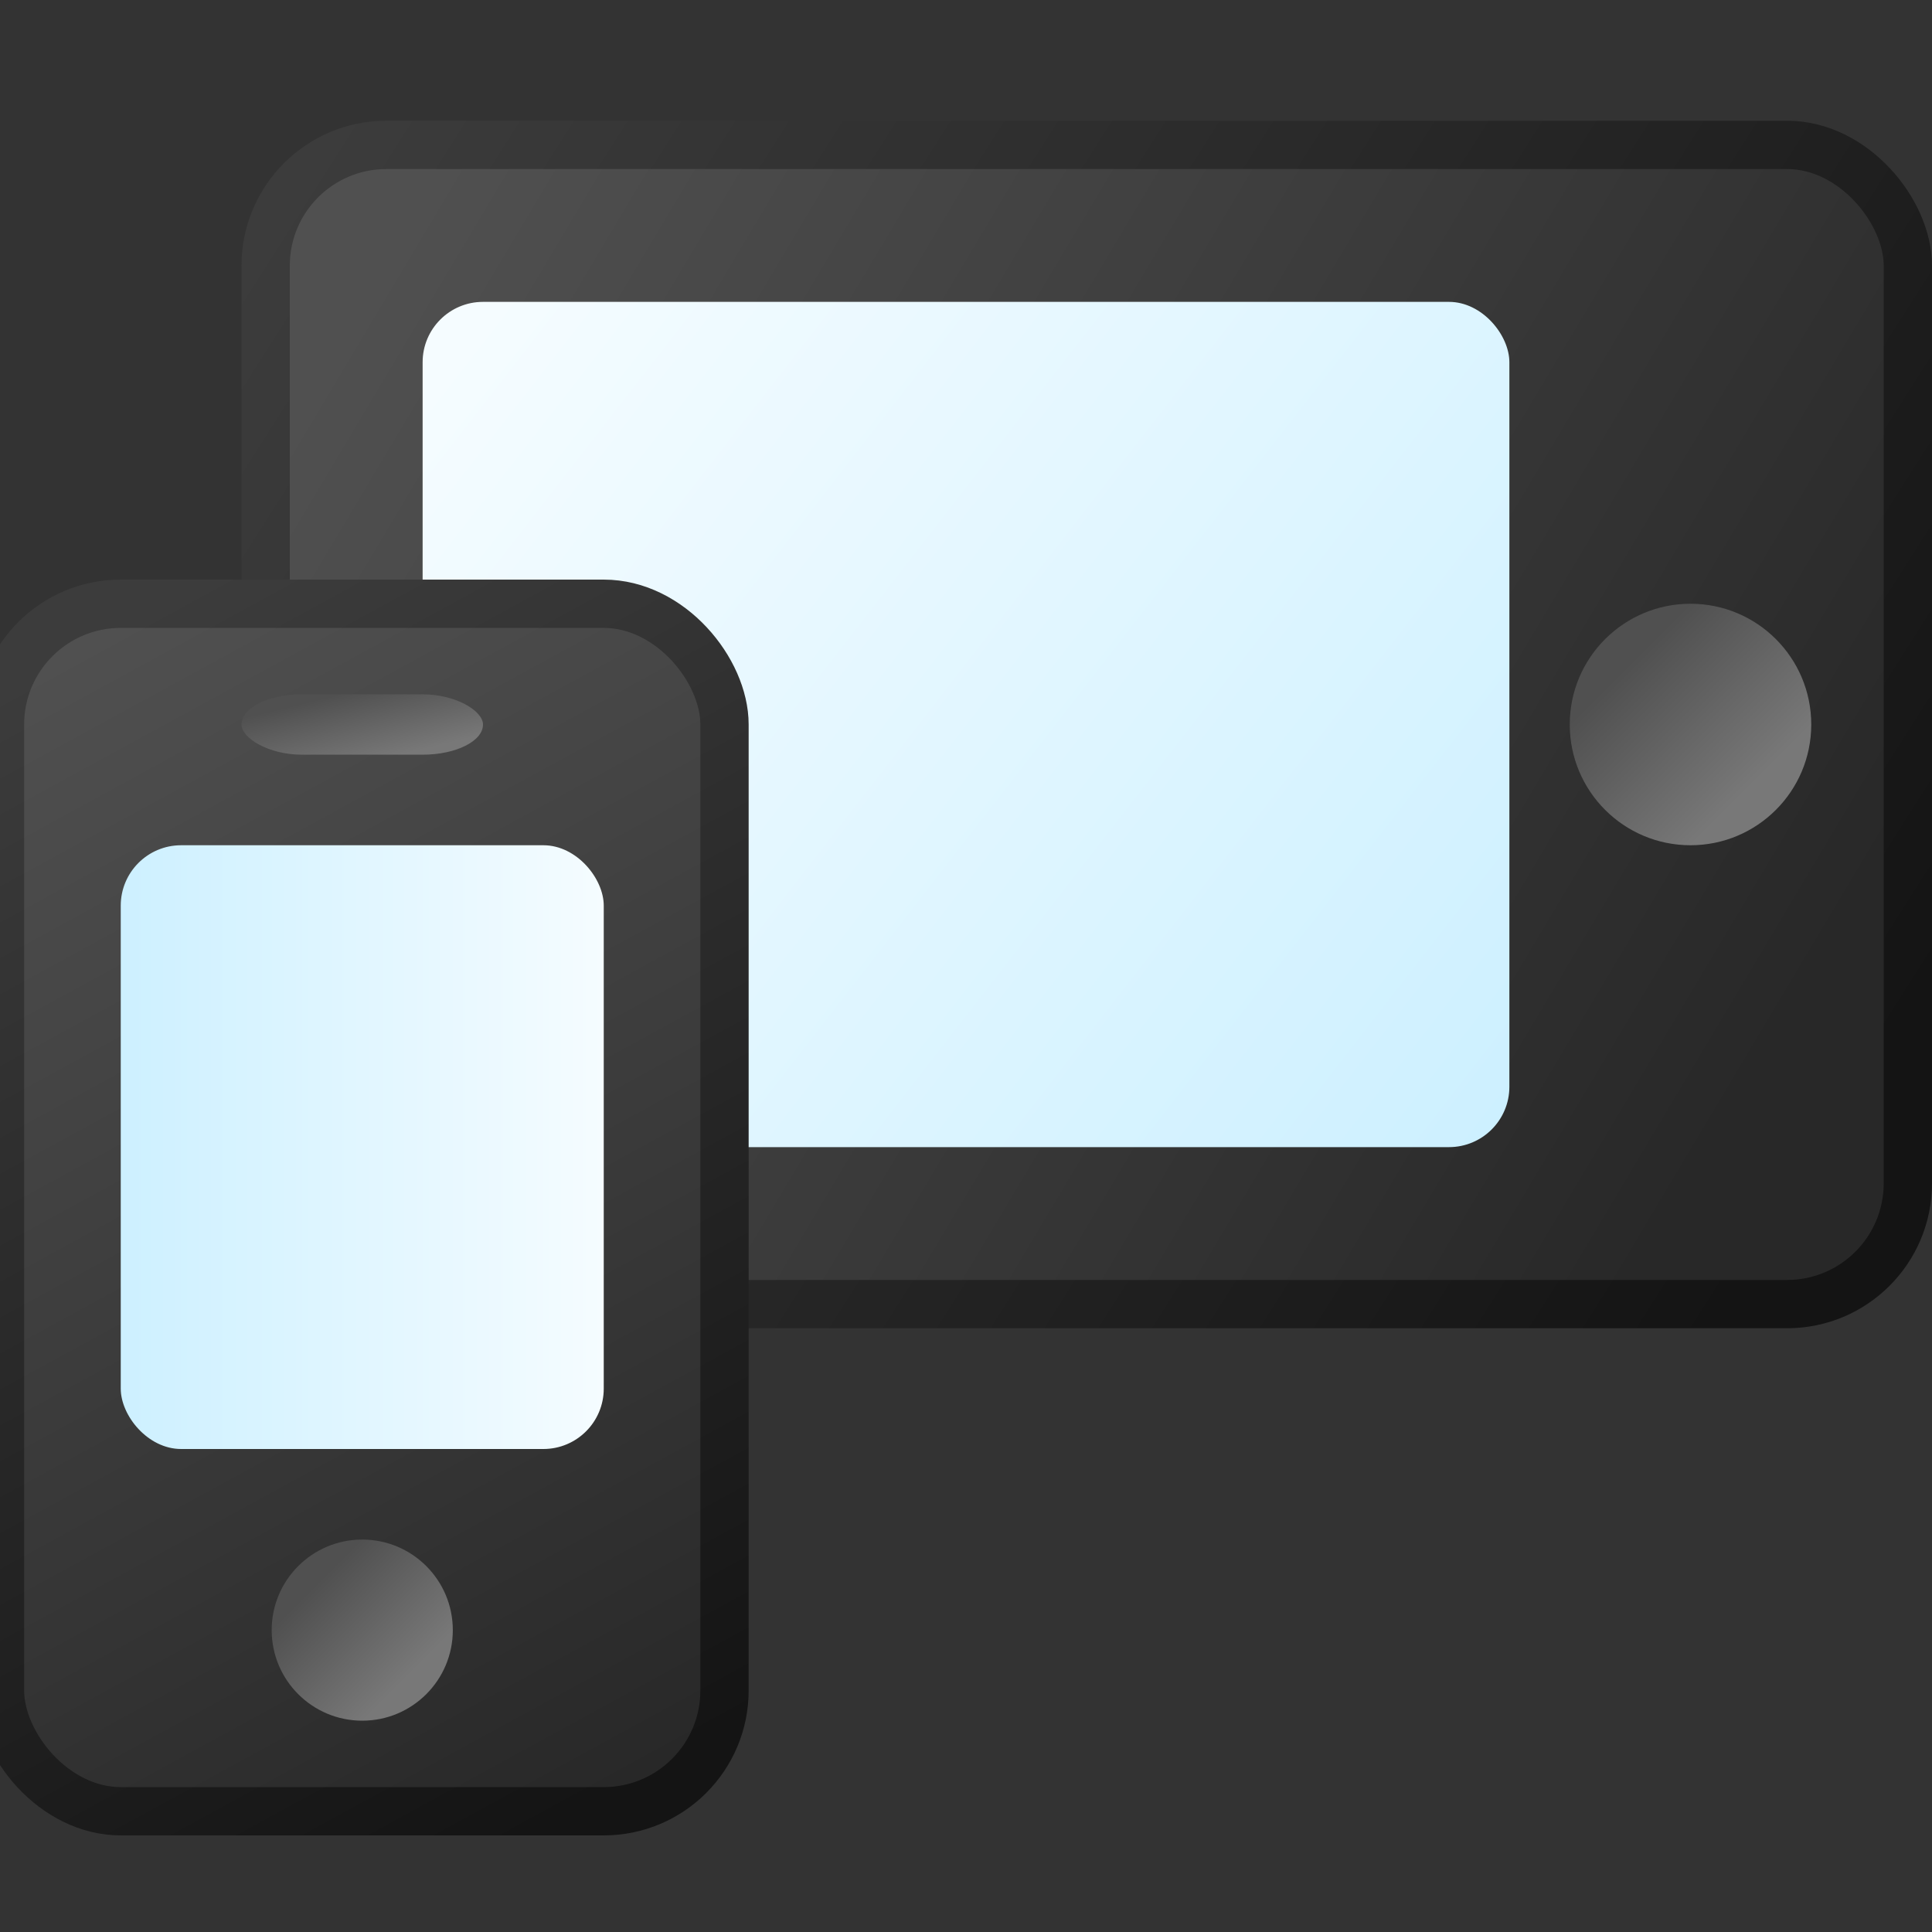
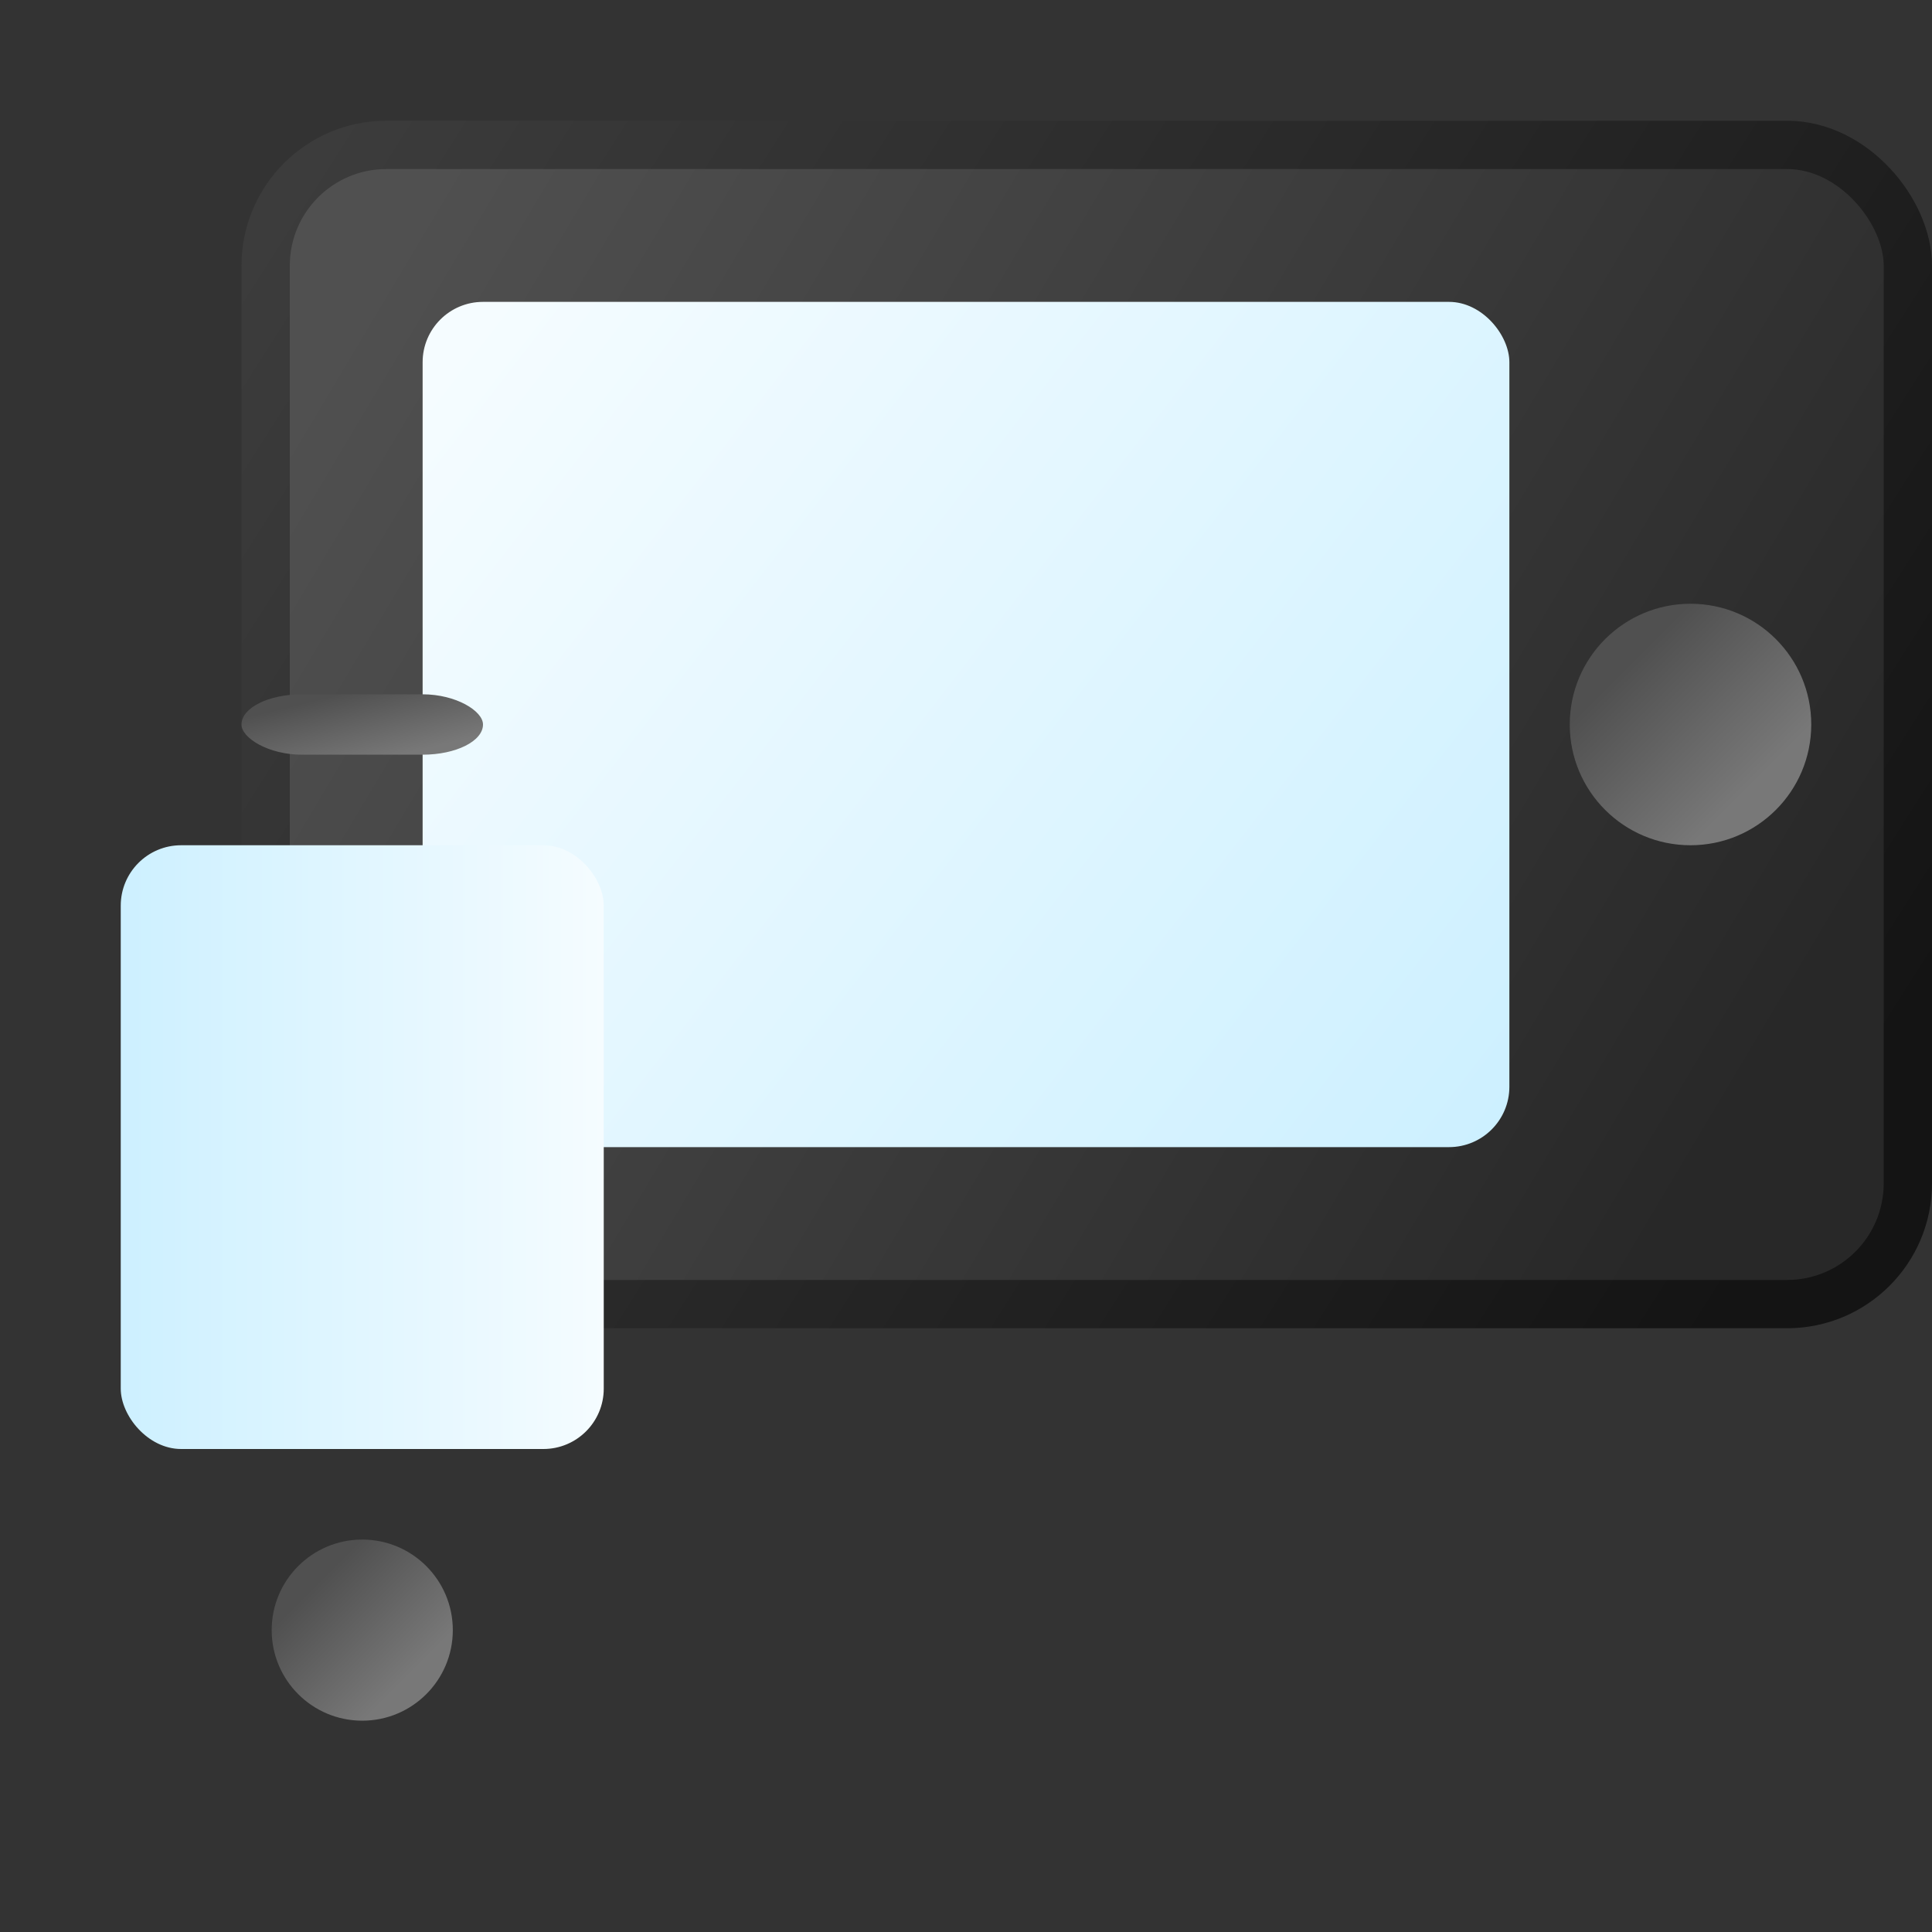
<svg xmlns="http://www.w3.org/2000/svg" xmlns:xlink="http://www.w3.org/1999/xlink" viewBox="0 0 16 16" height="16" width="16">
  <rect x="0" y="0" width="16" height="16" fill="#333333" stroke="none" />
  <defs>
    <linearGradient id="d">
      <stop offset="0" stop-color="#141414" />
      <stop offset="1" stop-color="#3c3c3c" />
    </linearGradient>
    <linearGradient id="c">
      <stop offset="0" stop-color="#cdf0ff" />
      <stop offset="1" stop-color="#f5fcff" />
    </linearGradient>
    <linearGradient id="b">
      <stop offset="0" stop-color="#787878" />
      <stop offset="1" stop-color="#505050" />
    </linearGradient>
    <linearGradient id="a">
      <stop offset="0" stop-color="#282828" />
      <stop offset="1" stop-color="#505050" />
    </linearGradient>
    <linearGradient gradientTransform="matrix(1.046 0 0 1.067 -.415 .667)" gradientUnits="userSpaceOnUse" y2="1.576" x2="3.337" y1="8.108" x1="14.078" id="e" xlink:href="#a" />
    <linearGradient gradientTransform="matrix(2 0 0 2 -13 -4)" gradientUnits="userSpaceOnUse" y2="4.752" x2="13.239" y1="5.261" x1="13.748" id="h" xlink:href="#b" />
    <linearGradient gradientTransform="translate(0 1)" gradientUnits="userSpaceOnUse" y2="1.854" x2="3.829" y1="8.432" x1="12.299" id="g" xlink:href="#c" />
    <linearGradient gradientTransform="translate(-.5 -.5)" gradientUnits="userSpaceOnUse" y2="5.946" x2=".987" y1="15.102" x1="5.989" id="i" xlink:href="#a" />
    <linearGradient gradientTransform="matrix(1.11 0 0 .793 -.4 .958)" gradientUnits="userSpaceOnUse" y2="10.774" x2="4.865" y1="10.774" x1="1.261" id="k" xlink:href="#c" />
    <linearGradient gradientTransform="matrix(1.5 0 0 1.5 -17.25 6)" gradientUnits="userSpaceOnUse" y2="4.752" x2="13.239" y1="5.261" x1="13.748" id="l" xlink:href="#b" />
    <linearGradient gradientTransform="matrix(.683 0 0 .617 .985 2.273)" gradientUnits="userSpaceOnUse" y2="5.597" x2="2.826" y1="6.539" x1="3.079" id="m" xlink:href="#b" />
    <linearGradient xlink:href="#d" id="f" x1="13.677" y1="12.328" x2=".512" y2="4.058" gradientUnits="userSpaceOnUse" gradientTransform="matrix(.971 0 0 .96 .257 .24)" />
    <linearGradient xlink:href="#d" id="j" x1="5.489" y1="14.602" x2=".487" y2="5.446" gradientUnits="userSpaceOnUse" />
  </defs>
  <rect ry="1" rx="1" y="1.2" x="2.2" height="9.6" width="13.6" fill="url(#e)" stroke="url(#f)" stroke-width=".4" stroke-linejoin="round" />
  <rect ry=".5" rx=".5" y="2.5" x="3.5" height="7" width="9" fill="url(#g)" />
  <circle r="1" cy="6" cx="14" fill="url(#h)" />
-   <rect ry="1" rx="1" y="5" height="10" width="6" fill="url(#i)" stroke="url(#j)" stroke-width=".4" stroke-linejoin="round" />
  <rect ry=".5" rx=".5" y="7" x="1" height="5" width="4" fill="url(#k)" />
  <circle r=".75" cy="13.5" cx="3" fill="url(#l)" />
  <rect ry=".5" rx=".5" y="5.75" x="2" height=".5" width="2" fill="url(#m)" />
</svg>